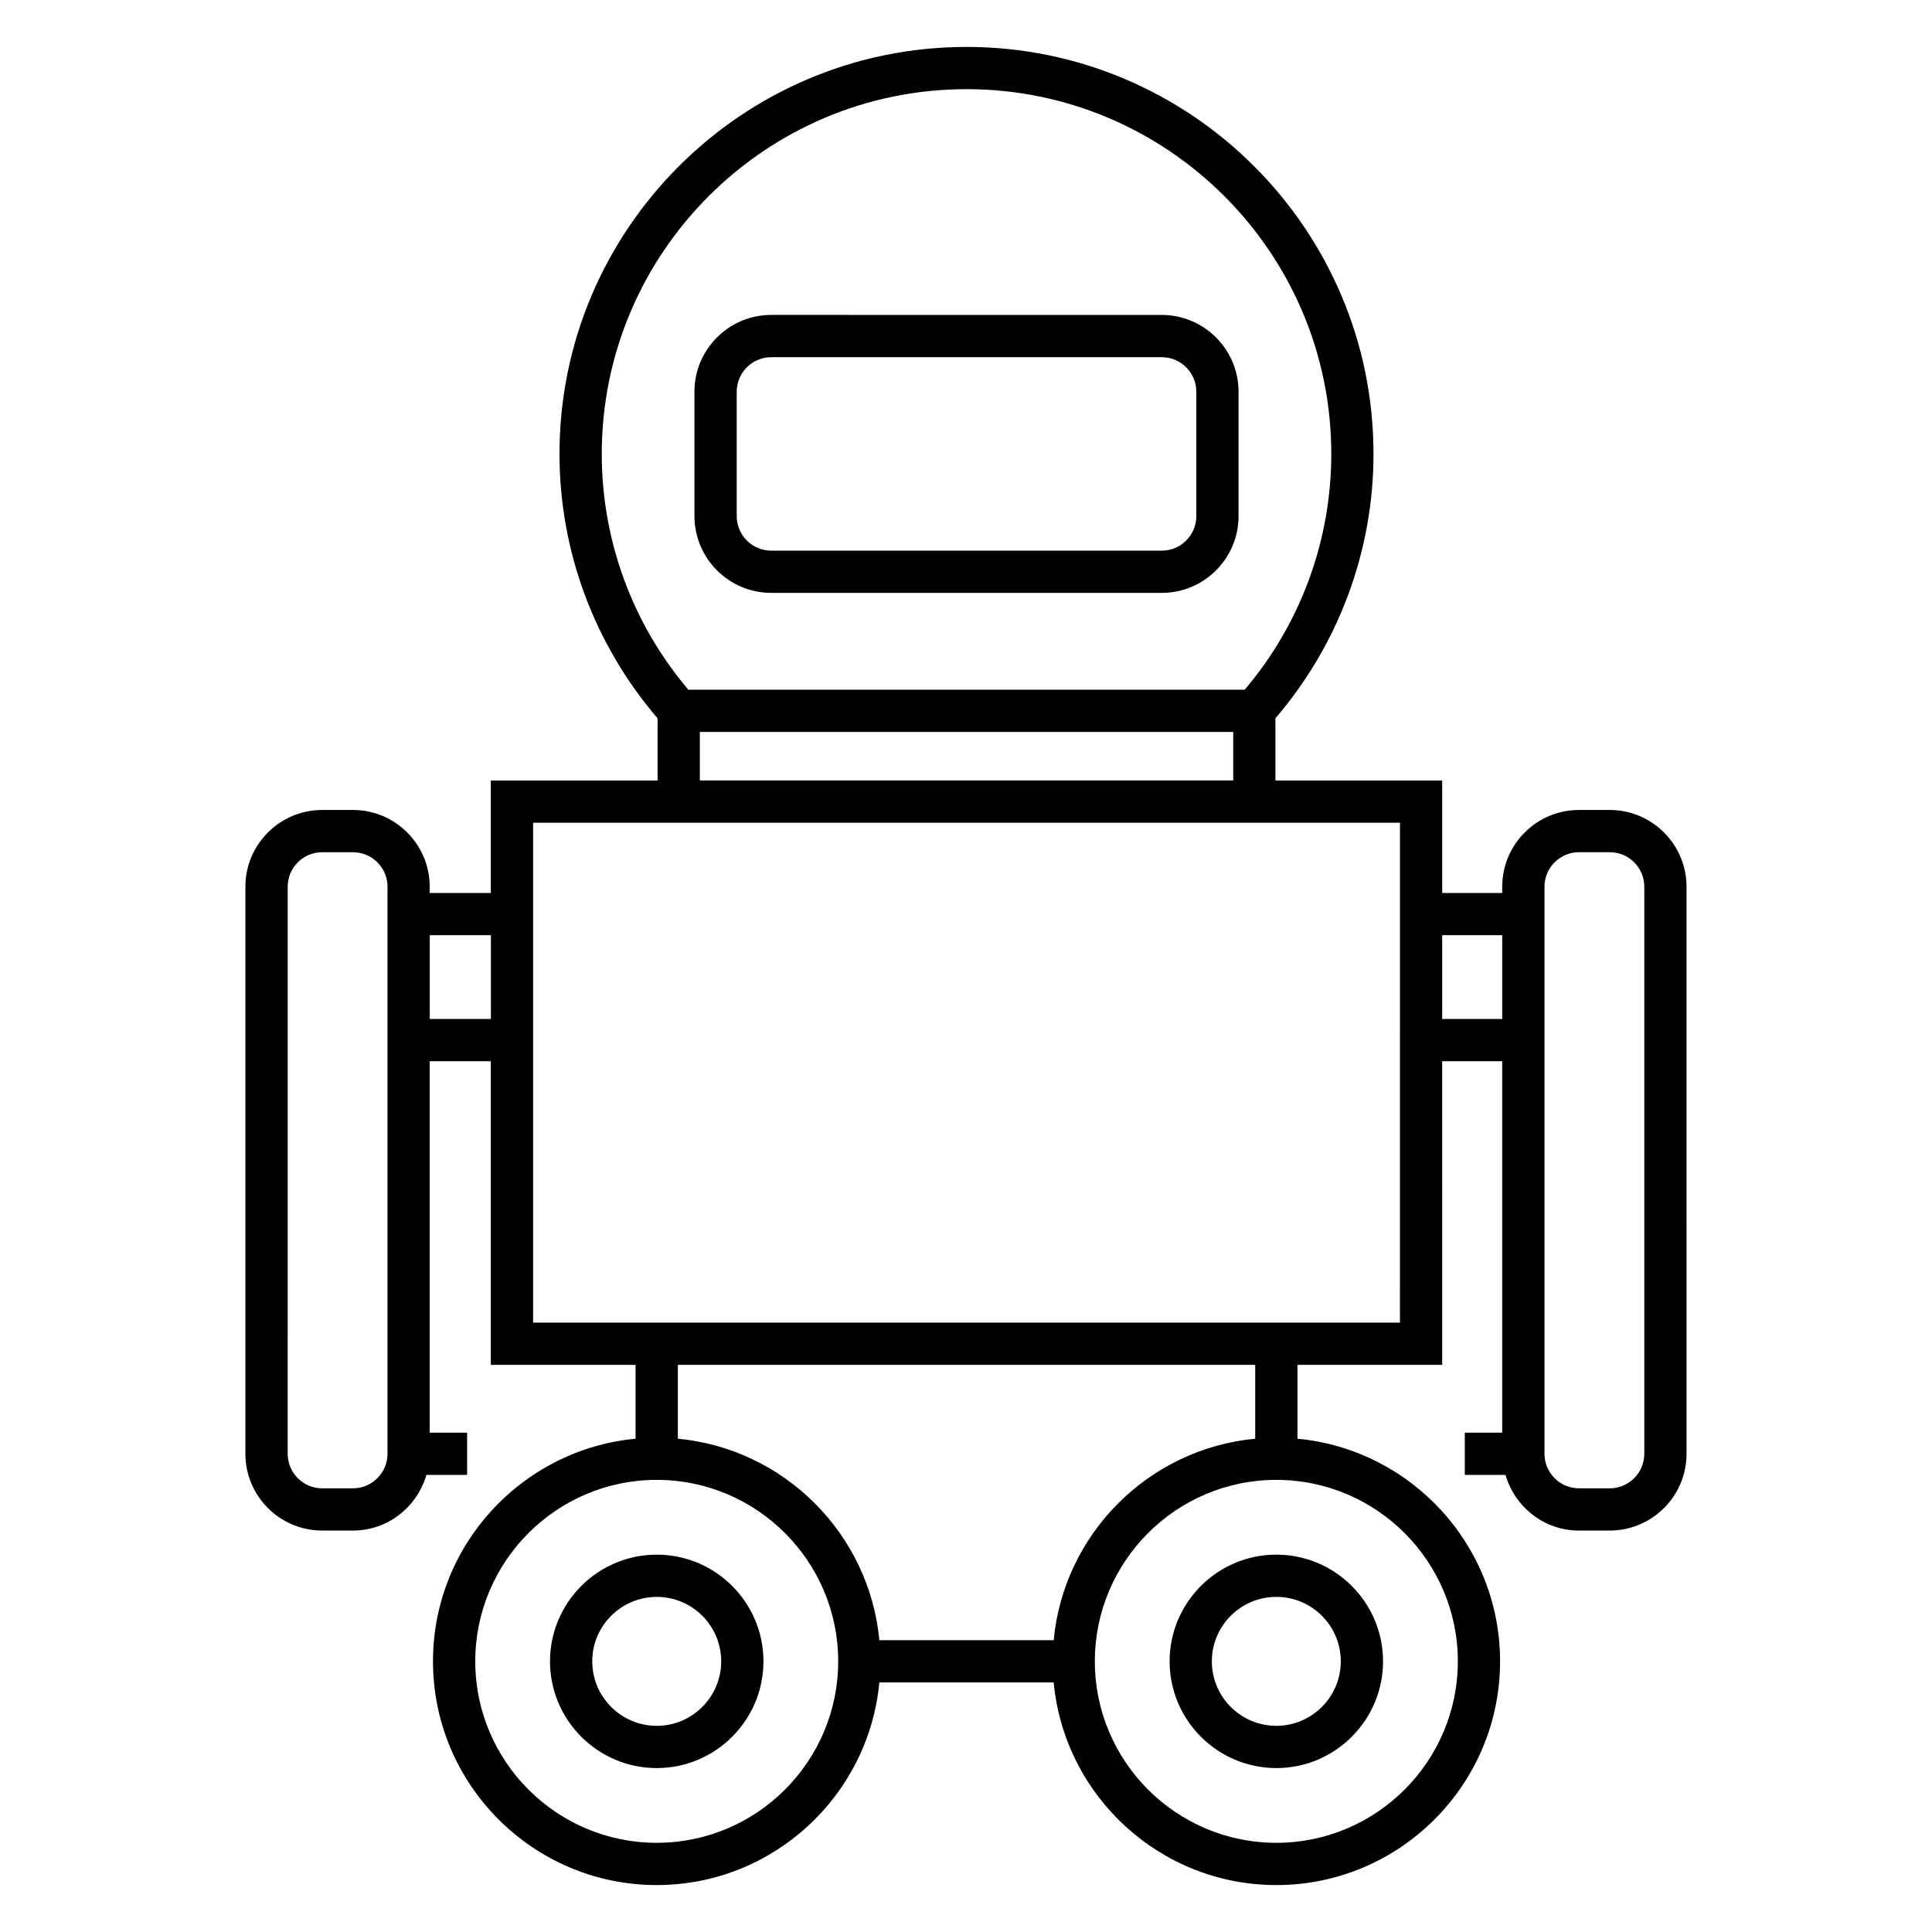
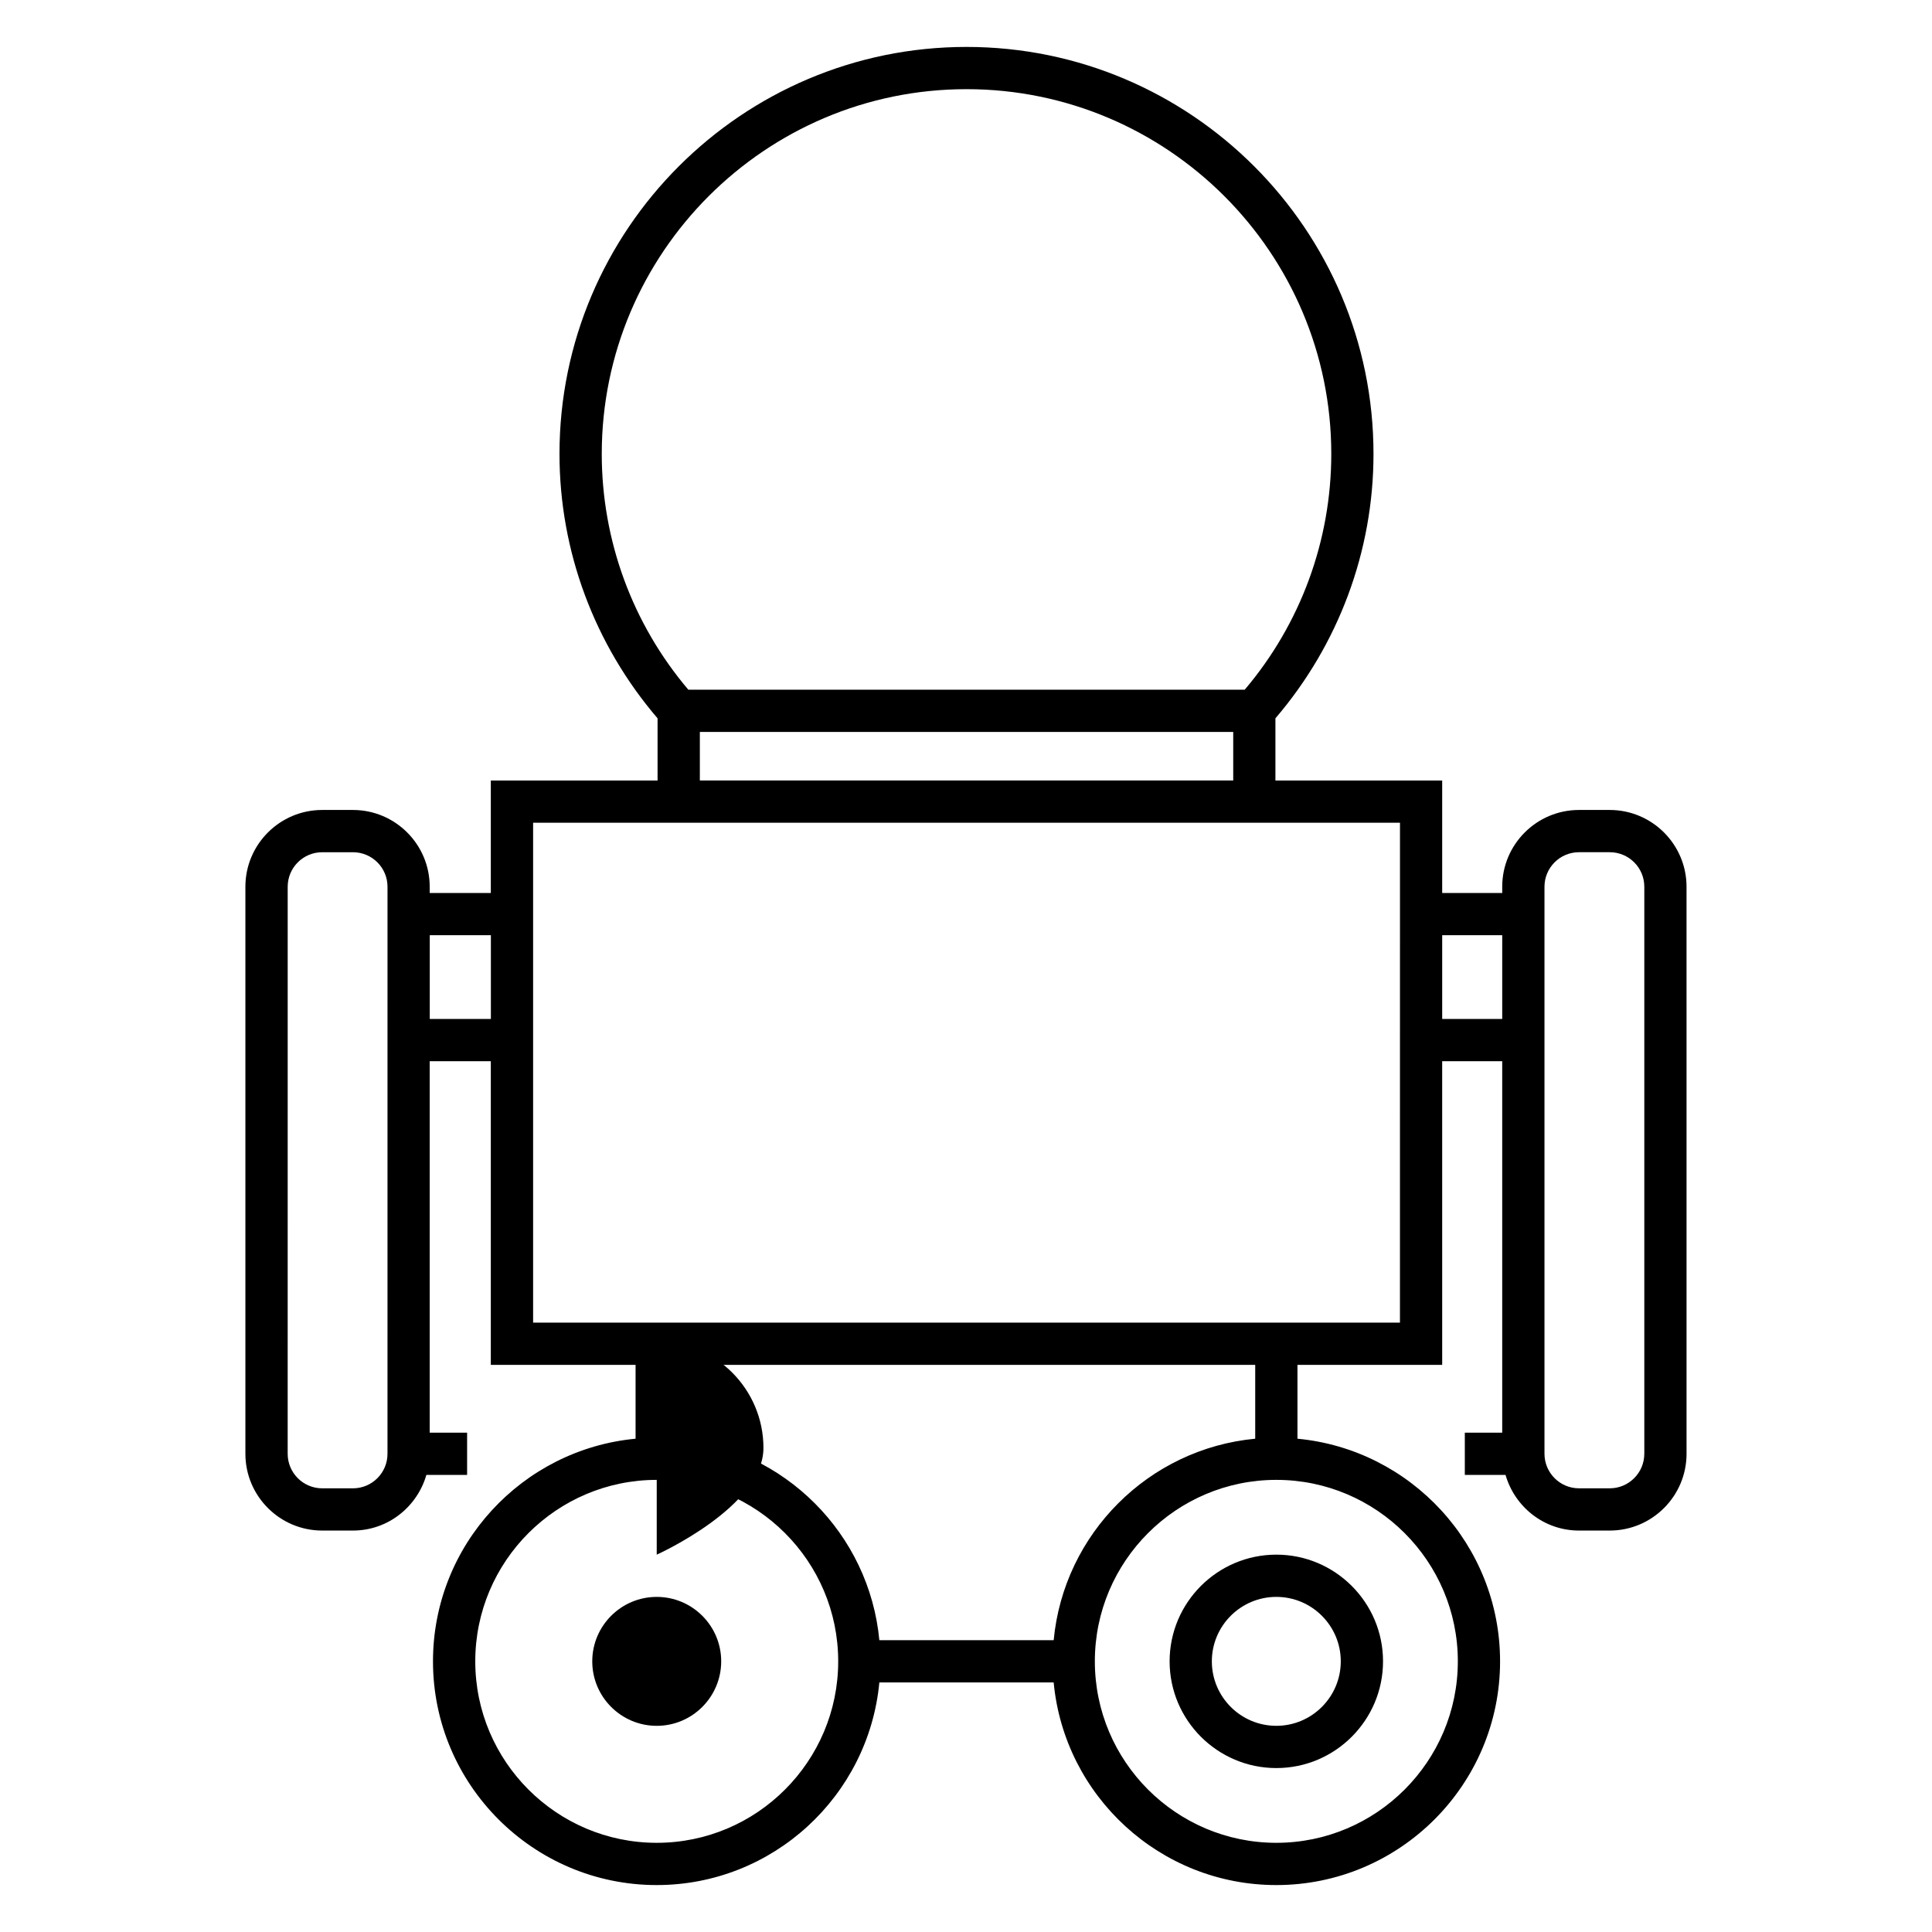
<svg xmlns="http://www.w3.org/2000/svg" fill="#000000" width="800px" height="800px" version="1.1" viewBox="144 144 512 512">
  <g>
-     <path d="m348.39 301.12h103.49c11.219 0 20.348-9.129 20.348-20.348v-32.965c0-11.219-9.129-20.348-20.348-20.348l-103.49-0.004c-11.223 0-20.355 9.129-20.355 20.348v32.965c0.008 11.223 9.133 20.352 20.355 20.352zm-9.152-53.309c0-5.043 4.102-9.152 9.156-9.152h103.49c5.043 0 9.152 4.102 9.152 9.152v32.965c0 5.043-4.102 9.152-9.152 9.152h-103.49c-5.051 0-9.156-4.102-9.156-9.152v-32.965z" />
-     <path d="m318.04 556c-15.59 0-28.281 12.684-28.281 28.273 0 15.598 12.691 28.285 28.281 28.285s28.281-12.691 28.281-28.285c0-15.59-12.688-28.273-28.281-28.273zm0 45.363c-9.422 0-17.086-7.664-17.086-17.09 0-9.422 7.664-17.078 17.086-17.078s17.086 7.656 17.086 17.078c-0.004 9.426-7.664 17.09-17.086 17.09z" />
+     <path d="m318.04 556s28.281-12.691 28.281-28.285c0-15.59-12.688-28.273-28.281-28.273zm0 45.363c-9.422 0-17.086-7.664-17.086-17.09 0-9.422 7.664-17.078 17.086-17.078s17.086 7.656 17.086 17.078c-0.004 9.426-7.664 17.09-17.086 17.09z" />
    <path d="m453.96 584.27c0 15.598 12.691 28.285 28.285 28.285 15.59 0 28.273-12.691 28.273-28.285 0-15.59-12.684-28.273-28.273-28.273-15.598 0-28.285 12.684-28.285 28.273zm45.359 0c0 9.426-7.656 17.09-17.078 17.09-9.426 0-17.09-7.664-17.09-17.09 0-9.422 7.664-17.078 17.09-17.078 9.422 0 17.078 7.656 17.078 17.078z" />
    <path d="m570.6 358.65h-8.152c-11.219 0-20.344 9.125-20.344 20.336v1.664h-15.91v-29.805h-44.195v-16.48c16.73-19.531 25.992-44.297 25.992-70.078 0-59.465-48.387-107.85-107.86-107.85-59.473 0-107.86 48.383-107.86 107.85 0 25.773 9.254 50.531 25.992 70.078v16.48h-44.191v29.805h-16.195v-1.664c0-11.211-9.125-20.336-20.344-20.336h-8.152c-11.219 0-20.348 9.125-20.348 20.336v150.28c0 11.219 9.129 20.348 20.348 20.348h8.152c9.266 0 17.012-6.266 19.465-14.75h10.793v-11.195h-9.914v-98.434h16.195v80.469h38.363v19.57c-30.07 2.832-53.688 28.195-53.688 58.996 0 32.695 26.594 59.293 59.289 59.293 30.805 0 56.168-23.617 59-53.695h46.199c2.832 30.078 28.203 53.695 59.008 53.695 32.695 0 59.293-26.594 59.293-59.293 0-30.801-23.617-56.164-53.695-58.996v-19.57h38.355l-0.004-80.469h15.91v98.434h-9.91v11.195h10.789c2.453 8.488 10.199 14.75 19.465 14.75h8.152c11.223 0 20.355-9.129 20.355-20.348l-0.004-150.28c-0.004-11.211-9.137-20.336-20.352-20.336zm-323.91 170.62c0 5.043-4.102 9.152-9.148 9.152h-8.152c-5.043 0-9.152-4.102-9.152-9.152l0.004-150.28c0-5.039 4.102-9.141 9.152-9.141h8.152c5.039 0 9.148 4.098 9.148 9.141zm153.45-361.64c53.297 0 96.664 43.355 96.664 96.652 0 22.953-8.129 45.047-22.941 62.496h-147.45c-14.812-17.453-22.941-39.551-22.941-62.496 0.008-53.297 43.371-96.652 96.668-96.652zm-70.672 170.34h141.35v12.871h-141.35zm-71.574 76.066v-22.195h16.195v22.195zm60.148 218.33c-26.516 0-48.09-21.574-48.09-48.098 0-26.512 21.574-48.086 48.09-48.086s48.09 21.574 48.09 48.086c0 26.516-21.566 48.098-48.09 48.098zm212.3-48.098c0 26.516-21.574 48.098-48.098 48.098-26.523 0-48.098-21.574-48.098-48.098 0-26.512 21.574-48.086 48.098-48.086 26.523 0 48.098 21.574 48.098 48.086zm-53.695-58.996c-28.234 2.66-50.75 25.172-53.41 53.398h-46.199c-2.66-28.223-25.18-50.738-53.402-53.398v-19.57h153.01zm38.355-30.766h-229.72v-132.47h229.73zm11.195-80.469v-22.195h15.91v22.195zm53.559 115.23c0 5.043-4.102 9.152-9.156 9.152h-8.148c-5.039 0-9.148-4.102-9.148-9.152v-150.28c0-5.039 4.102-9.141 9.148-9.141h8.152c5.051 0 9.156 4.098 9.156 9.141v150.28z" />
  </g>
</svg>